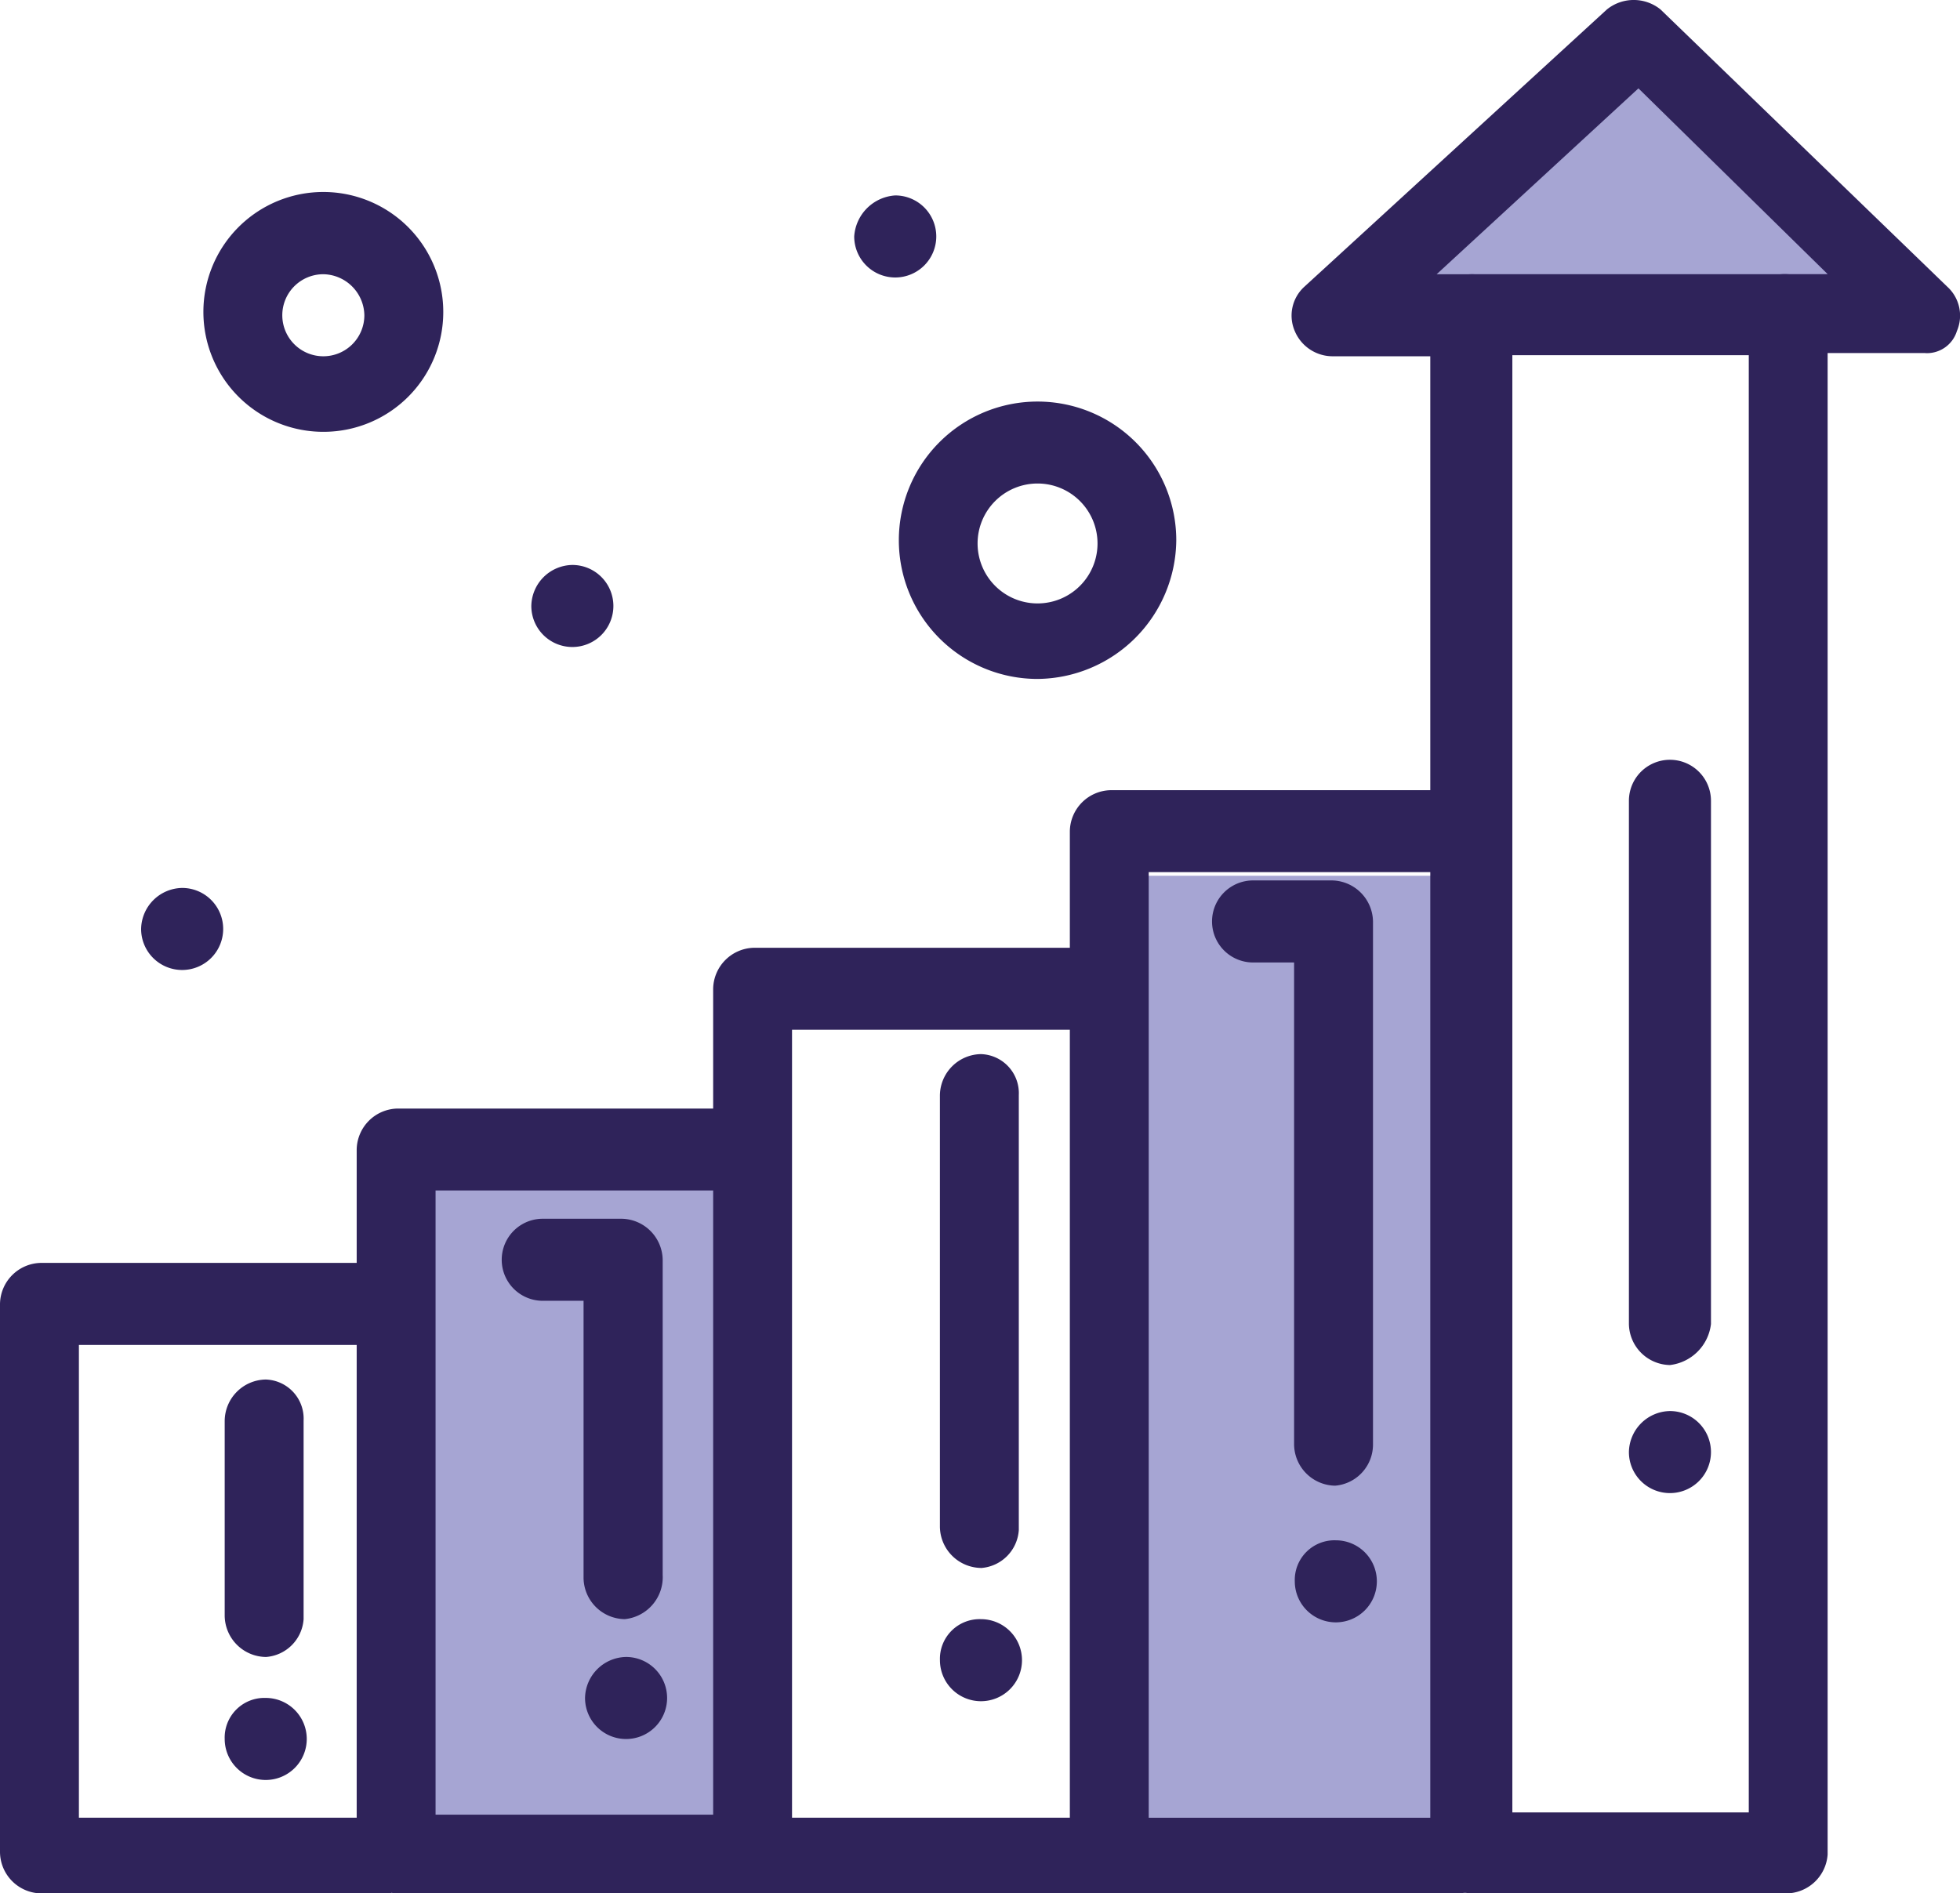
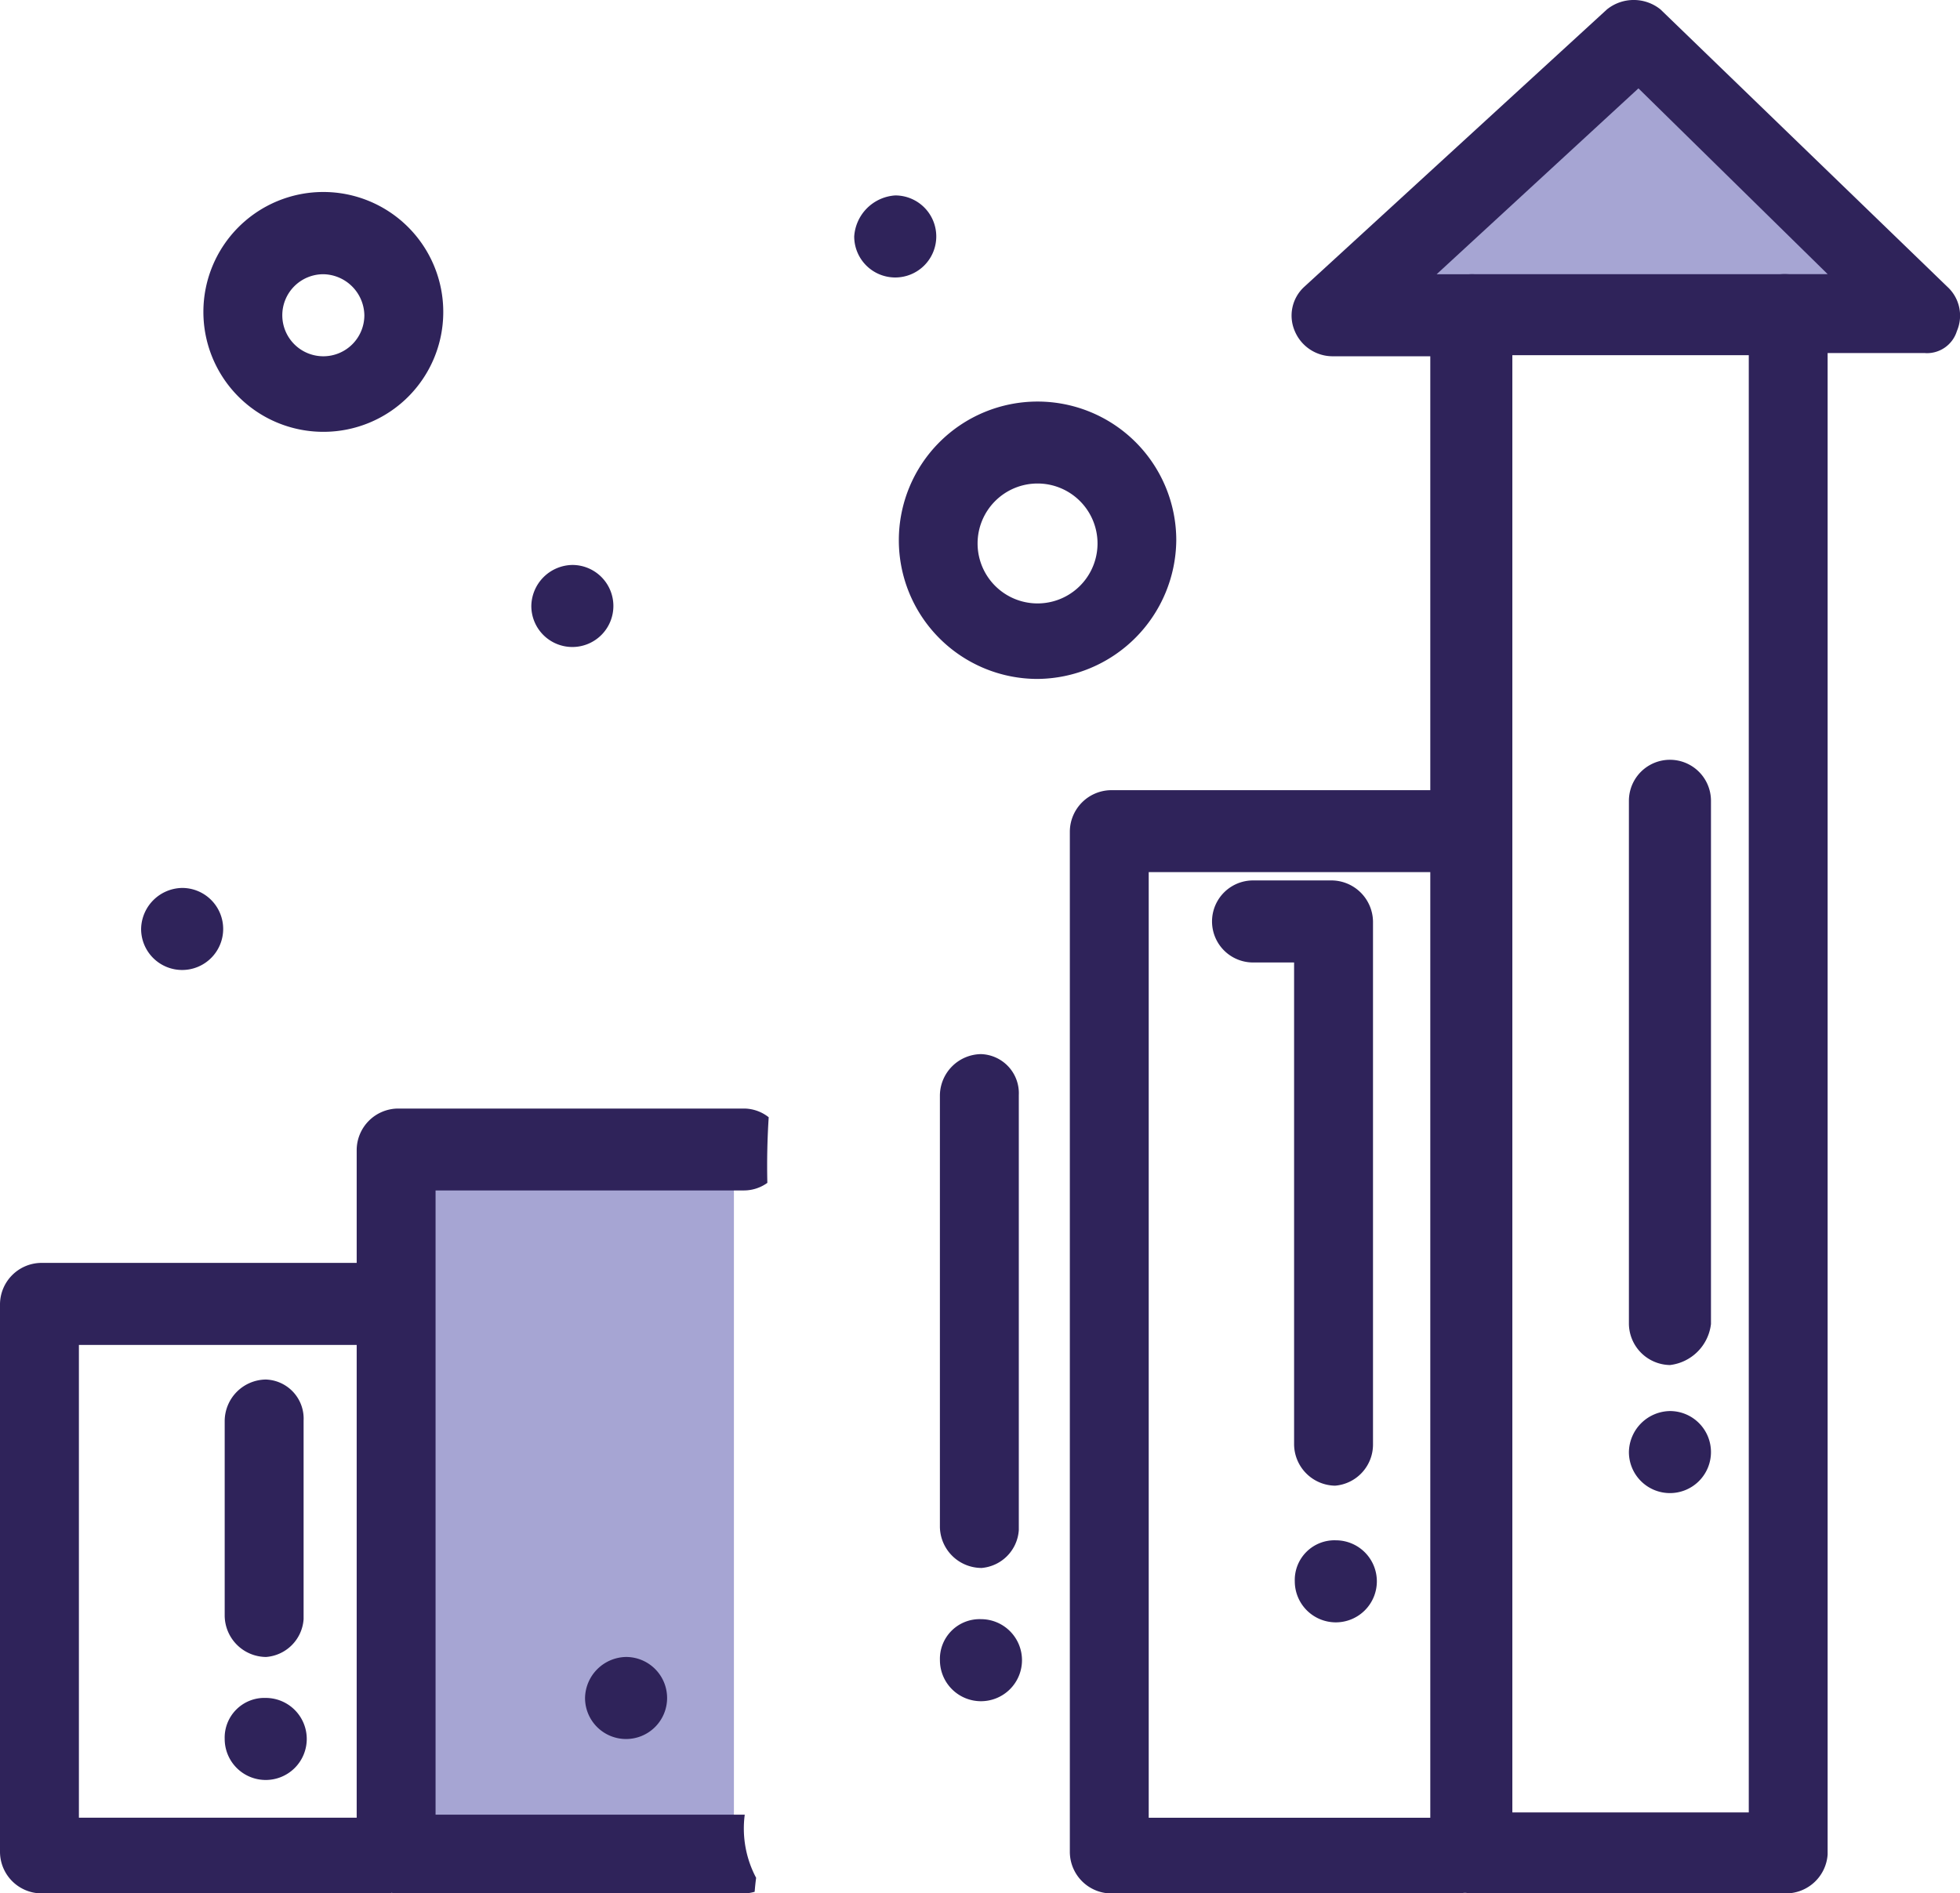
<svg xmlns="http://www.w3.org/2000/svg" width="62.099" height="60" viewBox="0 0 62.099 60">
  <g transform="translate(-440.316 -1439.5)">
    <path d="M22.946,35.507V56.846H12.431V35.6H22.946Z" transform="translate(440.623 1441.41)" fill="#a6a5d3" />
-     <path d="M45.177,25.29v31.1H34.662V25.29Z" transform="translate(441.171 1441.962)" fill="#a6a5d3" />
    <path d="M59.316,9.634H41.328l9.186-8.421Z" transform="translate(442.045 1439.434)" fill="#a6a5d3" />
    <path d="M52.134,44.207a1.3,1.3,0,1,1-1.3,1.3,1.322,1.322,0,0,1,1.3-1.3" transform="translate(441.091 1440.008)" fill="#2f235a" />
    <path d="M41.858,48.05a1.3,1.3,0,1,1-1.3,1.3,1.258,1.258,0,0,1,1.3-1.3" transform="translate(440.781 1440.261)" fill="#2f235a" />
    <path d="M30.743,50.58a1.3,1.3,0,1,1-1.3,1.3,1.258,1.258,0,0,1,1.3-1.3" transform="translate(440.653 1440.23)" fill="#2f235a" />
    <path d="M28.058,6.272a1.3,1.3,0,1,1-1.3,1.3,1.394,1.394,0,0,1,1.3-1.3" transform="translate(440.622 1439.421)" fill="#2f235a" />
    <path d="M19.626,51.794a1.3,1.3,0,1,1-1.3,1.3,1.323,1.323,0,0,1,1.3-1.3" transform="translate(440.526 1440.214)" fill="#2f235a" />
    <path d="M17.943,17.7a1.3,1.3,0,1,1-1.3,1.3,1.321,1.321,0,0,1,1.3-1.3" transform="translate(440.507 1439.703)" fill="#2f235a" />
    <path d="M8.51,53.108a1.3,1.3,0,1,1-1.3,1.3,1.258,1.258,0,0,1,1.3-1.3" transform="translate(440.225 1440.198)" fill="#2f235a" />
    <path d="M5.827,27.819a1.3,1.3,0,1,1-1.3,1.3,1.322,1.322,0,0,1,1.3-1.3" transform="translate(440.26 1439.819)" fill="#2f235a" />
    <path d="M60.089,11.187H55.695a1.323,1.323,0,0,1-1.3-1.3,1.24,1.24,0,0,1,1.3-1.2h1.3L51,2.8,44.607,8.69h1.1a1.3,1.3,0,0,1,0,2.6H41.311a1.3,1.3,0,0,1-1.2-.8,1.236,1.236,0,0,1,.3-1.4L50,.3a1.352,1.352,0,0,1,1.7,0l9.09,8.79a1.238,1.238,0,0,1,.3,1.4.992.992,0,0,1-1,.7" transform="translate(441.227 1439.5)" fill="#2f235a" />
    <path d="M12.467,56.748a1.248,1.248,0,0,0-.194-.021H2.5V41.746h9.58q-.111-1.3-.186-2.6H1.3a1.321,1.321,0,0,0-1.3,1.3v17.38a1.321,1.321,0,0,0,1.3,1.3H12.273c.043,0,.084-.009.125-.013q.033-1.182.068-2.364" transform="translate(440.316 1440.374)" fill="#2f235a" />
    <path d="M8.51,51.682a1.321,1.321,0,0,1-1.3-1.3V44.19a1.321,1.321,0,0,1,1.3-1.3,1.239,1.239,0,0,1,1.2,1.3v6.293a1.289,1.289,0,0,1-1.2,1.2" transform="translate(440.225 1440.326)" fill="#2f235a" />
    <path d="M23.769,58.57a3.334,3.334,0,0,1-.36-2l-.019,0H13.613V36.788H23.39a1.268,1.268,0,0,0,.735-.24q-.024-1.041.043-2.079a1.273,1.273,0,0,0-.778-.276H12.414a1.321,1.321,0,0,0-1.3,1.3V57.764a1.322,1.322,0,0,0,1.3,1.3H23.39a1.207,1.207,0,0,0,.333-.051c.011-.146.027-.294.046-.441" transform="translate(440.503 1440.436)" fill="#2f235a" />
-     <path d="M19.593,50.418a1.322,1.322,0,0,1-1.3-1.3V40.33H17a1.3,1.3,0,0,1,0-2.6h2.5a1.322,1.322,0,0,1,1.3,1.3v9.988a1.336,1.336,0,0,1-1.2,1.4" transform="translate(440.512 1440.391)" fill="#2f235a" />
-     <path d="M34.673,56.619a1.18,1.18,0,0,0-.168-.018H24.729V31.63h9.776c.035,0,.067-.008.1-.011,0-.858-.006-1.717-.007-2.576-.032,0-.062-.01-.094-.01H23.53a1.322,1.322,0,0,0-1.3,1.3V57.7a1.322,1.322,0,0,0,1.3,1.3H34.505a1.129,1.129,0,0,0,.174-.019c0-.787,0-1.574-.006-2.361" transform="translate(440.681 1440.501)" fill="#2f235a" />
    <path d="M30.743,49.056a1.322,1.322,0,0,1-1.3-1.3V34.073a1.322,1.322,0,0,1,1.3-1.3,1.239,1.239,0,0,1,1.2,1.3V47.858a1.29,1.29,0,0,1-1.2,1.2" transform="translate(440.652 1440.131)" fill="#2f235a" />
    <path d="M46.046,56.619a1.223,1.223,0,0,0-.424-.081H35.844V26.572h9.771c.006-.353.01-.706.029-1.058a13.762,13.762,0,0,1,.14-1.521,1.1,1.1,0,0,0-.162-.018H34.645a1.321,1.321,0,0,0-1.3,1.3V57.637a1.321,1.321,0,0,0,1.3,1.3H45.622a1.292,1.292,0,0,0,.448-.086q0-1.115-.025-2.231" transform="translate(440.867 1440.565)" fill="#2f235a" />
    <path d="M41.825,46.49a1.321,1.321,0,0,1-1.3-1.3V29.91h-1.3a1.3,1.3,0,0,1,0-2.6h2.5a1.322,1.322,0,0,1,1.3,1.3v16.58a1.308,1.308,0,0,1-1.2,1.3" transform="translate(440.792 1440.09)" fill="#2f235a" />
    <path d="M55.75,60.11H45.761a1.341,1.341,0,0,1-1.3-1.334V10.134a1.341,1.341,0,0,1,1.3-1.334H55.75a1.34,1.34,0,0,1,1.3,1.334V58.879a1.323,1.323,0,0,1-1.3,1.232m-8.689-2.566h7.491V11.366H47.061Z" transform="translate(441.171 1439.389)" fill="#2f235a" />
    <path d="M52.134,42.748a1.322,1.322,0,0,1-1.3-1.3V24.868a1.3,1.3,0,1,1,2.6,0v16.58a1.482,1.482,0,0,1-1.3,1.3" transform="translate(441.091 1440.009)" fill="#2f235a" />
    <path d="M10.325,13.762a3.8,3.8,0,1,1,3.8-3.8,3.794,3.794,0,0,1-3.8,3.8m0-4.994a1.3,1.3,0,1,0,1.3,1.3,1.323,1.323,0,0,0-1.3-1.3" transform="translate(440.235 1439.422)" fill="#2f235a" />
    <path d="M32.47,21.334a4.395,4.395,0,1,1,4.395-4.395,4.434,4.434,0,0,1-4.395,4.395m0-6.193a1.9,1.9,0,0,0-1.9,1.9,1.9,1.9,0,1,0,3.8,0,1.9,1.9,0,0,0-1.9-1.9" transform="translate(440.719 1439.681)" fill="#2f235a" />
    <rect width="62.098" height="59.999" transform="translate(440.316 1439.5)" fill="none" />
  </g>
</svg>